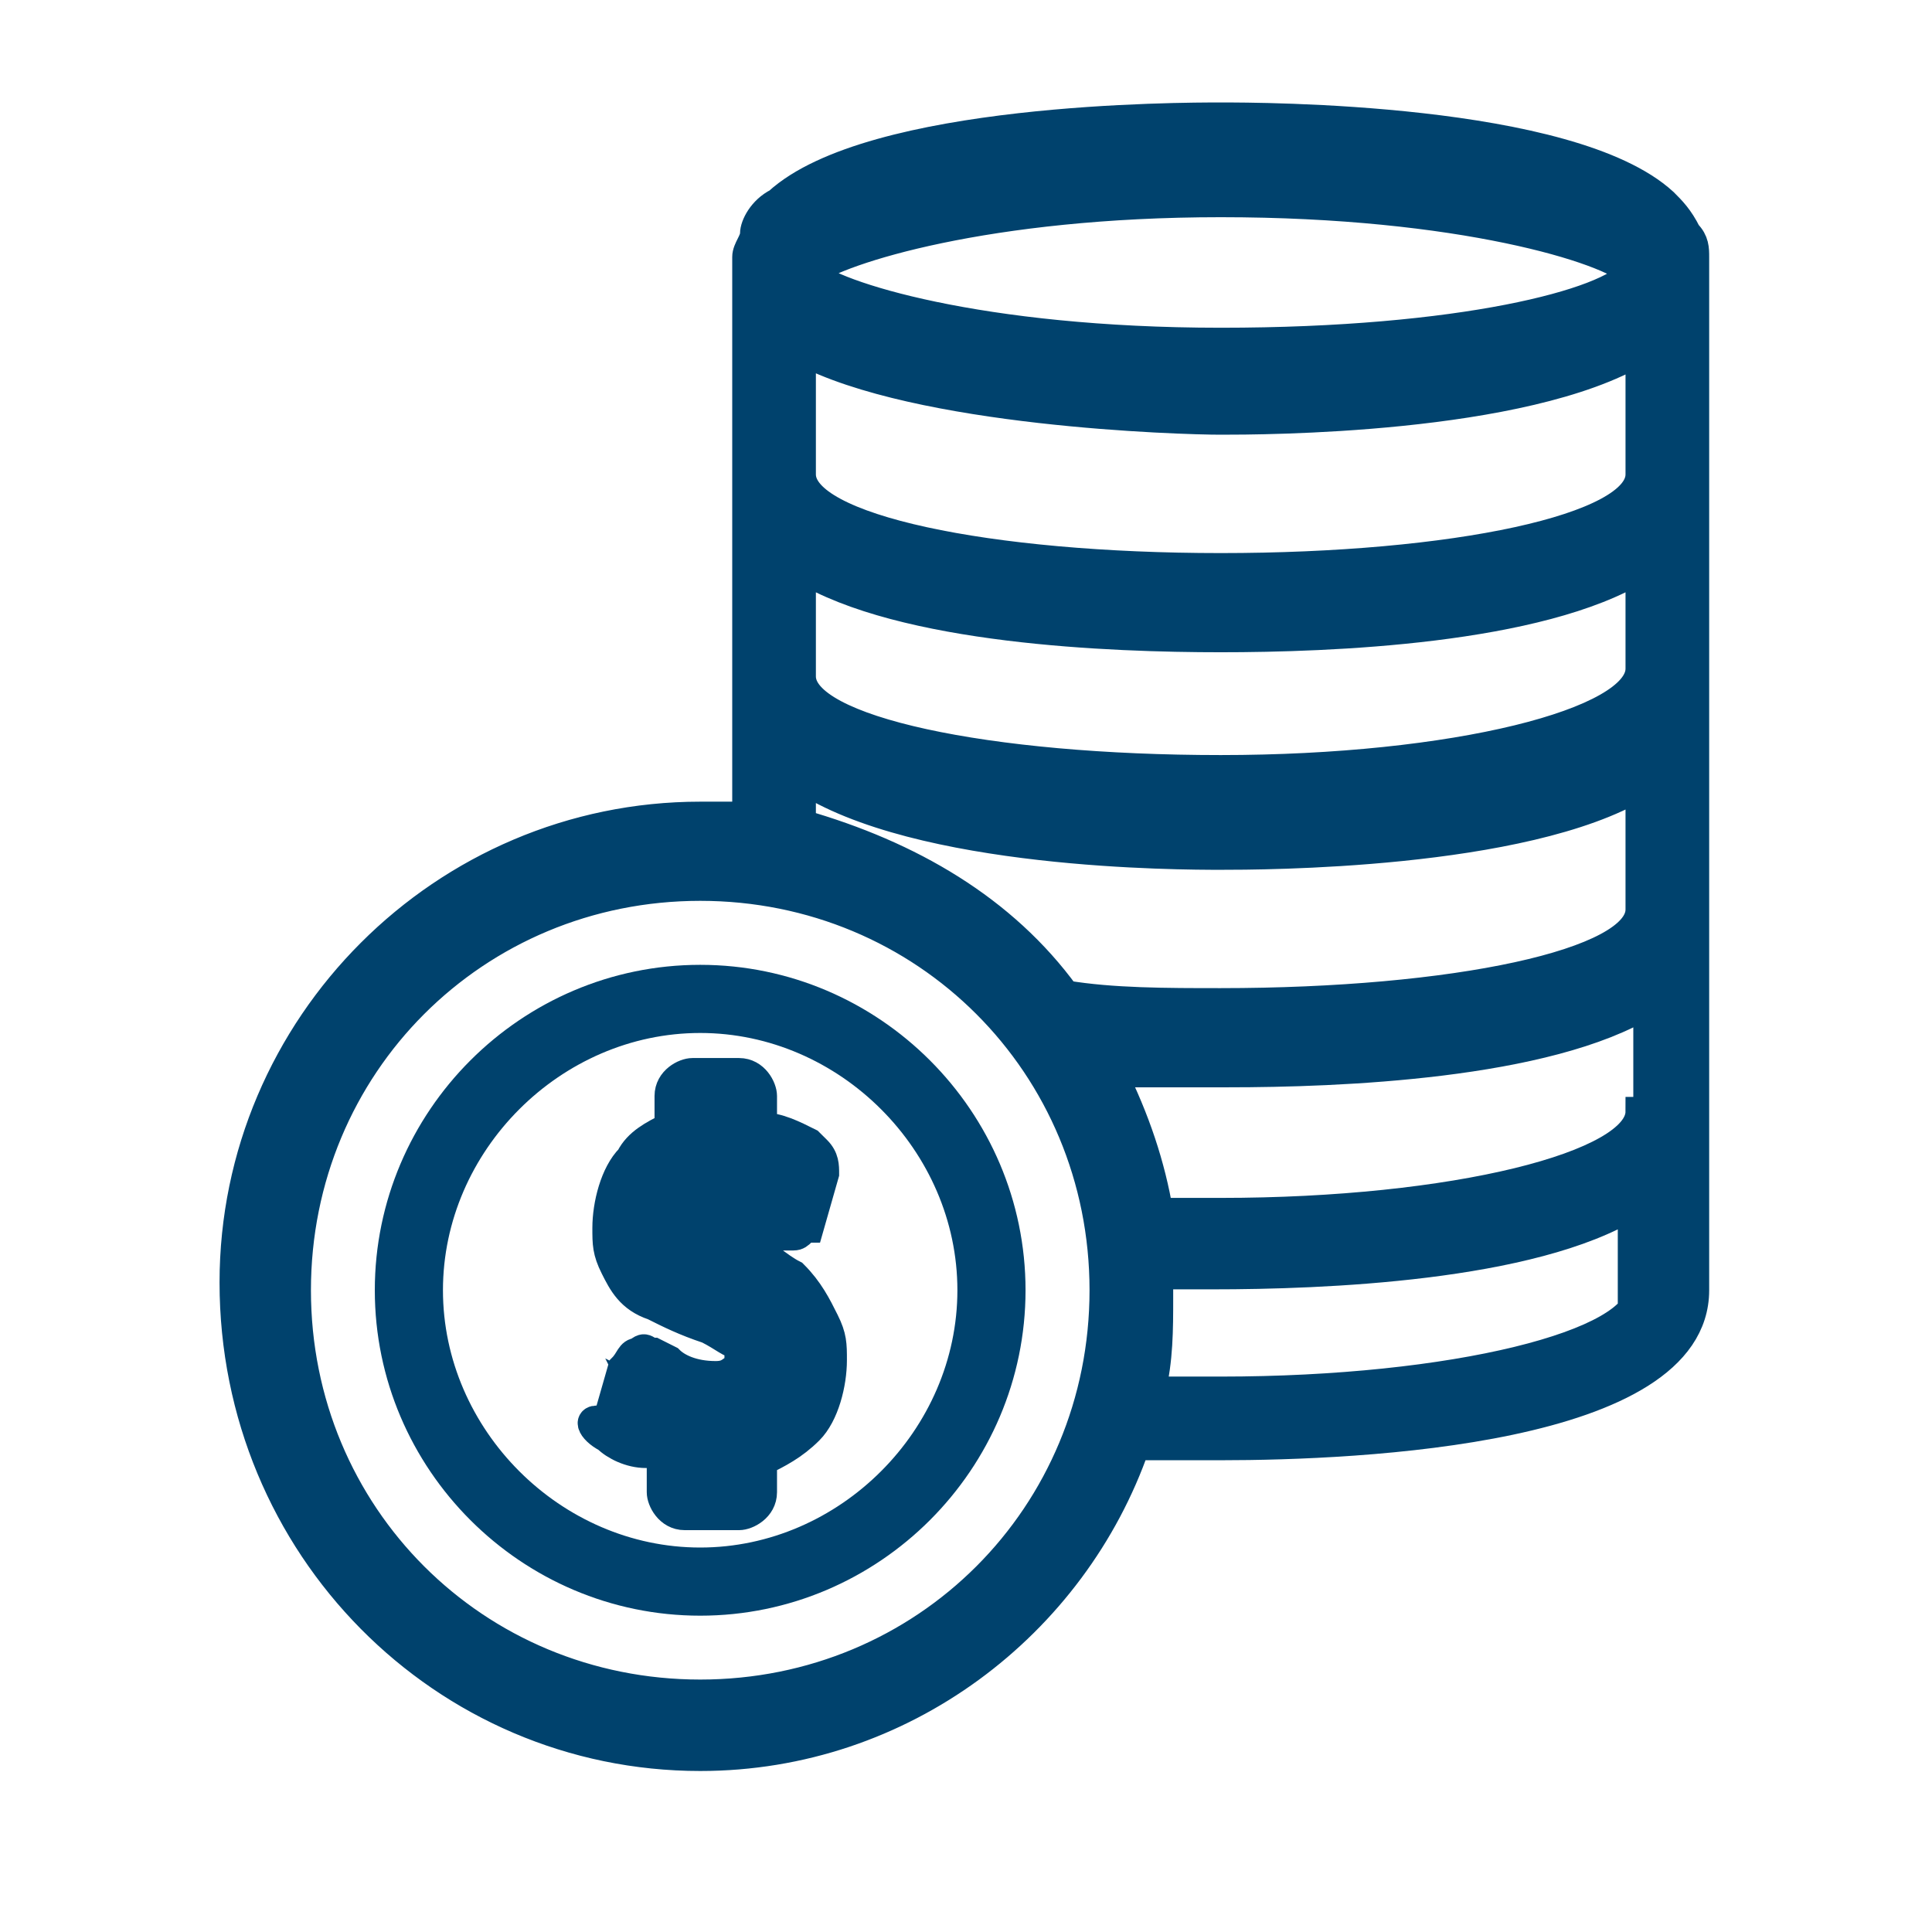
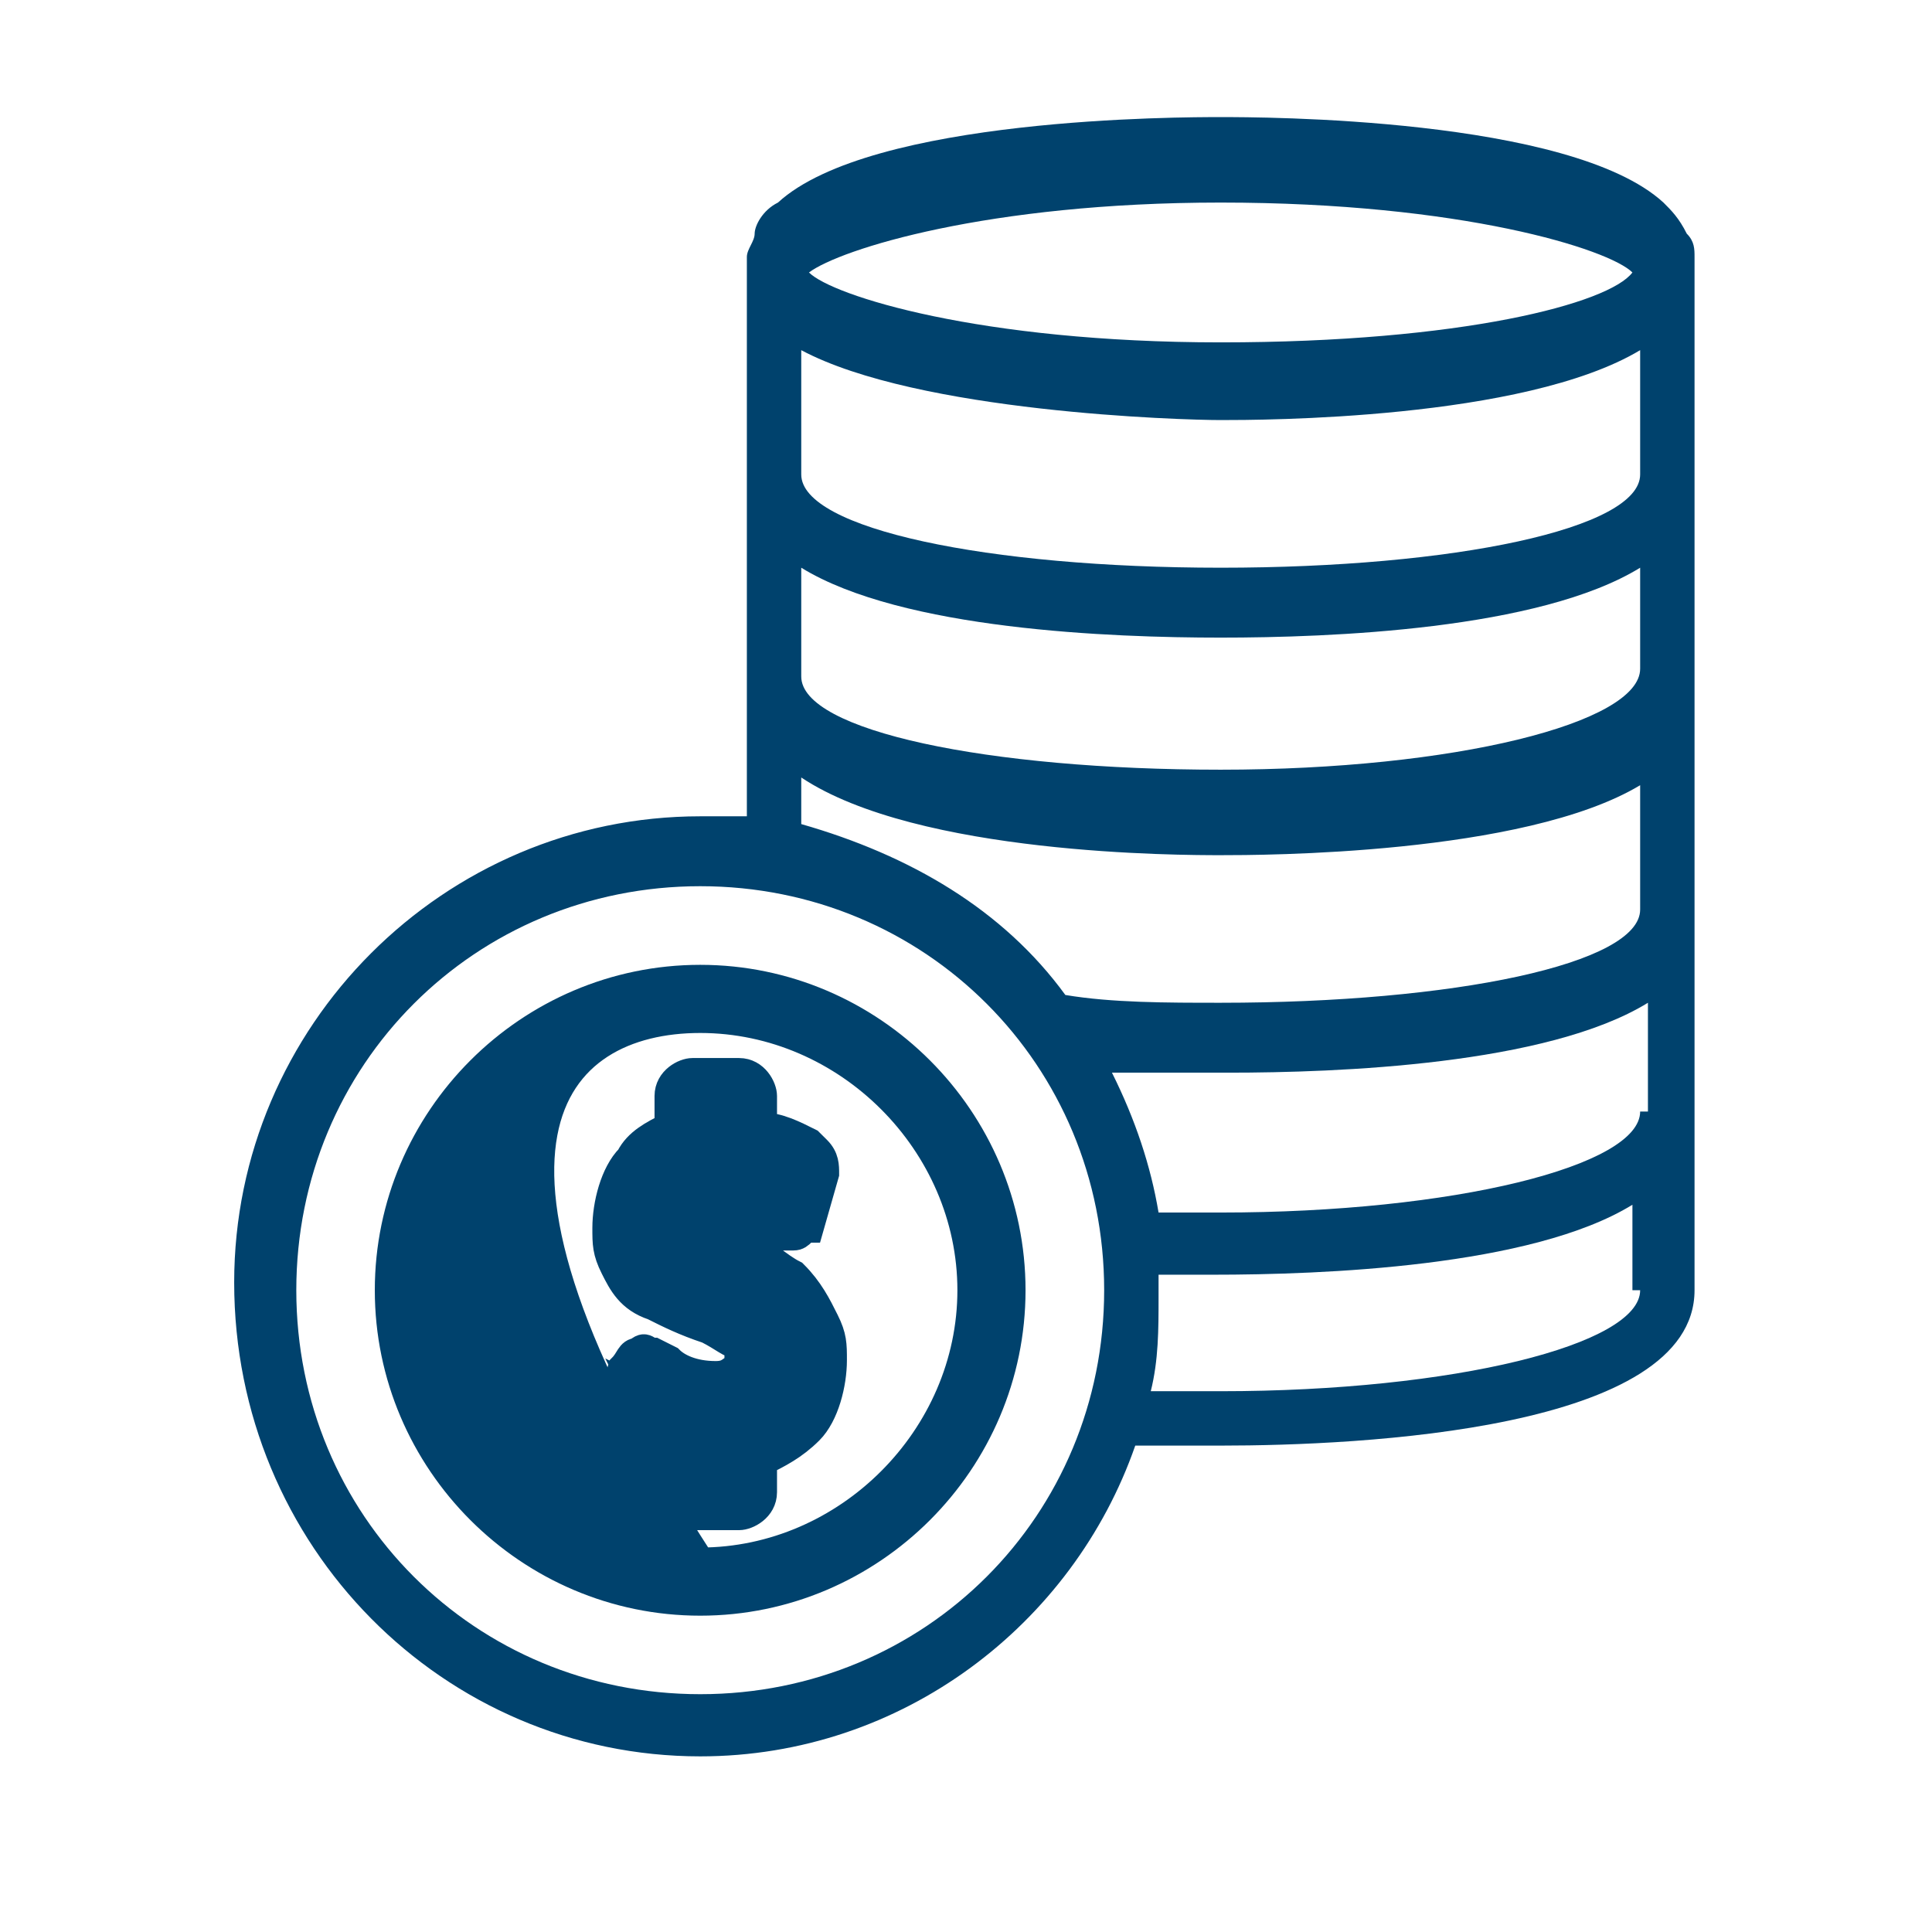
<svg xmlns="http://www.w3.org/2000/svg" width="33" height="33" viewBox="0 0 33 33" fill="none">
  <path d="M11.961 30C15.411 30 18.329 27.744 19.391 24.692C19.922 24.692 20.452 24.692 20.85 24.692C23.239 24.692 28.944 24.427 28.944 22.038V18.986V18.853C28.944 18.72 28.944 18.72 28.944 18.588C28.944 18.455 28.944 18.455 28.944 18.322V15.668C28.944 15.536 28.944 15.536 28.944 15.403C28.944 15.27 28.944 15.27 28.944 15.137V12.218C28.944 12.085 28.944 12.085 28.944 11.953C28.944 11.82 28.944 11.687 28.944 11.555C28.944 11.422 28.944 11.289 28.944 11.289V8.104C28.944 7.972 28.944 7.972 28.944 7.839C28.944 7.706 28.944 7.706 28.944 7.573V4.654C28.944 4.521 28.944 4.521 28.944 4.389C28.944 4.256 28.944 4.123 28.811 3.991C28.679 3.725 28.546 3.592 28.413 3.46C26.821 2 21.514 2 20.85 2C20.187 2 14.88 2 13.288 3.46C13.022 3.592 12.89 3.858 12.89 3.991C12.89 4.123 12.757 4.256 12.757 4.389C12.757 4.521 12.757 4.521 12.757 4.654V7.573C12.757 7.573 12.757 7.706 12.757 7.839C12.757 7.972 12.757 7.972 12.757 8.104V11.289C12.757 11.422 12.757 11.555 12.757 11.555C12.757 11.687 12.757 11.82 12.757 11.953C12.757 12.085 12.757 12.085 12.757 12.218V13.943C12.492 13.943 12.226 13.943 11.961 13.943C7.582 13.943 4 17.526 4 21.905C4 26.417 7.582 30 11.961 30ZM28.015 22.038C28.015 22.967 24.831 23.763 20.85 23.763C20.452 23.763 20.054 23.763 19.656 23.763C19.789 23.232 19.789 22.701 19.789 22.171C19.789 22.038 19.789 21.905 19.789 21.773C20.187 21.773 20.452 21.773 20.718 21.773C22.575 21.773 26.158 21.64 27.883 20.578V22.038H28.015ZM28.015 18.986C28.015 19.915 24.831 20.711 20.85 20.711C20.452 20.711 20.054 20.711 19.789 20.711C19.656 19.915 19.391 19.119 18.993 18.322C19.789 18.322 20.452 18.322 20.983 18.322C22.841 18.322 26.423 18.19 28.148 17.128V18.986H28.015ZM28.015 11.422C28.015 11.422 28.015 11.555 28.015 11.422C28.015 11.555 28.015 11.555 28.015 11.422C28.015 12.351 24.831 13.147 20.85 13.147C16.87 13.147 13.686 12.483 13.686 11.555V9.697C15.411 10.758 18.993 10.891 20.85 10.891C22.708 10.891 26.29 10.758 28.015 9.697V11.422ZM20.85 3.46C24.963 3.46 27.484 4.256 27.883 4.654C27.484 5.185 24.963 5.848 20.85 5.848C16.737 5.848 14.216 5.052 13.818 4.654C14.349 4.256 16.87 3.46 20.85 3.46ZM20.85 7.175C21.514 7.175 26.025 7.175 28.015 5.981V8.104C28.015 9.033 24.831 9.697 20.85 9.697C16.87 9.697 13.686 9.033 13.686 8.104V5.981C15.676 7.043 20.187 7.175 20.85 7.175ZM20.85 14.607C21.514 14.607 26.025 14.607 28.015 13.412V15.536C28.015 16.464 24.831 17.128 20.85 17.128C19.922 17.128 18.993 17.128 18.197 16.995C17.135 15.536 15.543 14.607 13.686 14.076V13.28C15.676 14.607 20.187 14.607 20.85 14.607ZM11.961 15.137C15.809 15.137 18.86 18.19 18.86 22.038C18.86 25.886 15.809 28.938 11.961 28.938C8.113 28.938 5.061 25.886 5.061 22.038C5.061 18.19 8.113 15.137 11.961 15.137Z" fill="#00426D" />
-   <path d="M28.015 11.422C28.015 11.422 28.015 11.555 28.015 11.422C28.015 11.555 28.015 11.555 28.015 11.422ZM28.015 11.422C28.015 12.351 24.831 13.147 20.85 13.147C16.87 13.147 13.686 12.483 13.686 11.555V9.697C15.411 10.758 18.993 10.891 20.85 10.891C22.708 10.891 26.29 10.758 28.015 9.697V11.422ZM11.961 30C15.411 30 18.329 27.744 19.391 24.692C19.922 24.692 20.452 24.692 20.85 24.692C23.239 24.692 28.944 24.427 28.944 22.038V18.986V18.853C28.944 18.72 28.944 18.72 28.944 18.588C28.944 18.455 28.944 18.455 28.944 18.322V15.668C28.944 15.536 28.944 15.536 28.944 15.403C28.944 15.27 28.944 15.27 28.944 15.137V12.218C28.944 12.085 28.944 12.085 28.944 11.953C28.944 11.82 28.944 11.687 28.944 11.555C28.944 11.422 28.944 11.289 28.944 11.289V8.104C28.944 7.972 28.944 7.972 28.944 7.839C28.944 7.706 28.944 7.706 28.944 7.573V4.654C28.944 4.521 28.944 4.521 28.944 4.389C28.944 4.256 28.944 4.123 28.811 3.991C28.679 3.725 28.546 3.592 28.413 3.46C26.821 2 21.514 2 20.85 2C20.187 2 14.88 2 13.288 3.46C13.022 3.592 12.89 3.858 12.89 3.991C12.89 4.123 12.757 4.256 12.757 4.389C12.757 4.521 12.757 4.521 12.757 4.654V7.573C12.757 7.573 12.757 7.706 12.757 7.839C12.757 7.972 12.757 7.972 12.757 8.104V11.289C12.757 11.422 12.757 11.555 12.757 11.555C12.757 11.687 12.757 11.82 12.757 11.953C12.757 12.085 12.757 12.085 12.757 12.218V13.943C12.492 13.943 12.226 13.943 11.961 13.943C7.582 13.943 4 17.526 4 21.905C4 26.417 7.582 30 11.961 30ZM28.015 22.038C28.015 22.967 24.831 23.763 20.85 23.763C20.452 23.763 20.054 23.763 19.656 23.763C19.789 23.232 19.789 22.701 19.789 22.171C19.789 22.038 19.789 21.905 19.789 21.773C20.187 21.773 20.452 21.773 20.718 21.773C22.575 21.773 26.158 21.64 27.883 20.578V22.038H28.015ZM28.015 18.986C28.015 19.915 24.831 20.711 20.85 20.711C20.452 20.711 20.054 20.711 19.789 20.711C19.656 19.915 19.391 19.119 18.993 18.322C19.789 18.322 20.452 18.322 20.983 18.322C22.841 18.322 26.423 18.19 28.148 17.128V18.986H28.015ZM20.85 3.46C24.963 3.46 27.484 4.256 27.883 4.654C27.484 5.185 24.963 5.848 20.85 5.848C16.737 5.848 14.216 5.052 13.818 4.654C14.349 4.256 16.87 3.46 20.85 3.46ZM20.85 7.175C21.514 7.175 26.025 7.175 28.015 5.981V8.104C28.015 9.033 24.831 9.697 20.85 9.697C16.87 9.697 13.686 9.033 13.686 8.104V5.981C15.676 7.043 20.187 7.175 20.85 7.175ZM20.85 14.607C21.514 14.607 26.025 14.607 28.015 13.412V15.536C28.015 16.464 24.831 17.128 20.85 17.128C19.922 17.128 18.993 17.128 18.197 16.995C17.135 15.536 15.543 14.607 13.686 14.076V13.28C15.676 14.607 20.187 14.607 20.85 14.607ZM11.961 15.137C15.809 15.137 18.86 18.19 18.86 22.038C18.86 25.886 15.809 28.938 11.961 28.938C8.113 28.938 5.061 25.886 5.061 22.038C5.061 18.19 8.113 15.137 11.961 15.137Z" stroke="#00426D" stroke-width="0.5" />
-   <path d="M11.96 27.347C14.879 27.347 17.267 24.958 17.267 22.038C17.267 19.119 14.879 16.73 11.96 16.73C9.041 16.73 6.652 19.119 6.652 22.038C6.652 24.958 9.041 27.347 11.96 27.347ZM11.96 17.394C14.48 17.394 16.603 19.517 16.603 22.038C16.603 24.56 14.48 26.683 11.96 26.683C9.439 26.683 7.316 24.56 7.316 22.038C7.316 19.517 9.439 17.394 11.96 17.394Z" fill="#00426D" stroke="#00426D" stroke-width="0.5" />
+   <path d="M11.96 27.347C14.879 27.347 17.267 24.958 17.267 22.038C17.267 19.119 14.879 16.73 11.96 16.73C9.041 16.73 6.652 19.119 6.652 22.038C6.652 24.958 9.041 27.347 11.96 27.347ZM11.96 17.394C14.48 17.394 16.603 19.517 16.603 22.038C16.603 24.56 14.48 26.683 11.96 26.683C7.316 19.517 9.439 17.394 11.96 17.394Z" fill="#00426D" stroke="#00426D" stroke-width="0.5" />
  <path d="M10.368 24.559C10.501 24.692 10.766 24.825 11.032 24.825C11.165 24.825 11.165 24.825 11.297 24.957V25.488C11.297 25.621 11.43 25.886 11.695 25.886H12.624C12.757 25.886 13.022 25.753 13.022 25.488V24.957C13.287 24.825 13.553 24.692 13.818 24.427C14.084 24.161 14.216 23.63 14.216 23.232C14.216 22.967 14.216 22.834 14.083 22.569C13.951 22.303 13.818 22.038 13.553 21.773C13.287 21.64 13.022 21.374 12.757 21.242C12.359 21.109 12.226 20.976 12.226 20.976C12.226 20.976 12.226 20.976 12.226 20.844C12.226 20.844 12.359 20.711 12.491 20.711C12.624 20.711 12.757 20.711 12.889 20.844C13.022 20.844 13.155 20.976 13.155 20.976L13.287 21.109C13.42 21.109 13.42 21.109 13.553 21.109C13.685 21.109 13.685 20.976 13.818 20.976L14.083 20.047C14.083 19.915 14.083 19.782 13.951 19.649L13.818 19.517C13.553 19.384 13.287 19.251 13.022 19.251V18.72C13.022 18.588 12.889 18.322 12.624 18.322H11.828C11.695 18.322 11.43 18.455 11.43 18.72V19.251C11.165 19.384 10.899 19.517 10.766 19.782C10.501 20.047 10.368 20.578 10.368 20.976C10.368 21.242 10.368 21.374 10.501 21.64C10.634 21.905 10.767 22.171 11.165 22.303C11.43 22.436 11.695 22.569 12.093 22.701C12.359 22.834 12.491 22.967 12.624 22.967C12.624 22.967 12.624 22.967 12.624 23.099C12.624 23.099 12.624 23.099 12.624 23.232C12.624 23.365 12.624 23.365 12.624 23.365C12.491 23.365 12.491 23.498 12.226 23.498C11.828 23.498 11.562 23.365 11.43 23.232L11.165 23.099C11.032 23.099 11.032 22.967 10.899 23.099C10.766 23.099 10.766 23.232 10.634 23.365L10.368 24.294C9.97 24.161 10.103 24.427 10.368 24.559ZM10.899 23.763C11.165 23.896 11.562 24.028 11.96 24.028C12.226 24.028 12.491 23.896 12.757 23.763C12.889 23.63 13.022 23.365 13.022 23.099C13.022 22.967 13.022 22.834 12.889 22.701C12.889 22.569 12.757 22.436 12.757 22.436C12.624 22.303 12.359 22.171 12.093 22.038C11.828 21.905 11.562 21.773 11.43 21.64C11.297 21.507 11.165 21.374 11.032 21.242C11.032 21.109 10.899 20.976 10.899 20.844C10.899 20.578 11.032 20.313 11.165 20.18C11.297 20.047 11.562 19.915 11.828 19.782C11.961 19.782 12.093 19.649 12.093 19.517V18.986H12.226V19.384C12.226 19.517 12.359 19.649 12.491 19.782C12.757 19.782 13.022 19.915 13.155 19.915L13.022 20.18C12.889 20.18 12.889 20.18 12.757 20.047C12.491 19.915 12.359 19.915 12.093 19.915C11.828 19.915 11.562 20.047 11.297 20.18C11.165 20.313 11.032 20.578 11.032 20.711C11.032 20.844 11.032 20.976 11.165 21.109C11.165 21.242 11.297 21.242 11.43 21.374C11.562 21.507 11.828 21.64 12.226 21.773C12.491 21.905 12.757 22.038 12.889 22.171C13.022 22.303 13.155 22.436 13.287 22.701C13.287 22.834 13.42 22.967 13.42 23.099C13.42 23.365 13.287 23.63 13.155 23.896C13.022 24.028 12.757 24.294 12.491 24.294C12.359 24.294 12.226 24.427 12.226 24.559V25.09H12.093V24.692C12.093 24.559 11.961 24.427 11.828 24.294C11.695 24.294 11.562 24.294 11.43 24.161C11.297 24.161 11.165 24.028 11.032 24.028L10.899 23.763Z" fill="#00426D" stroke="#00426D" stroke-width="0.5" />
</svg>